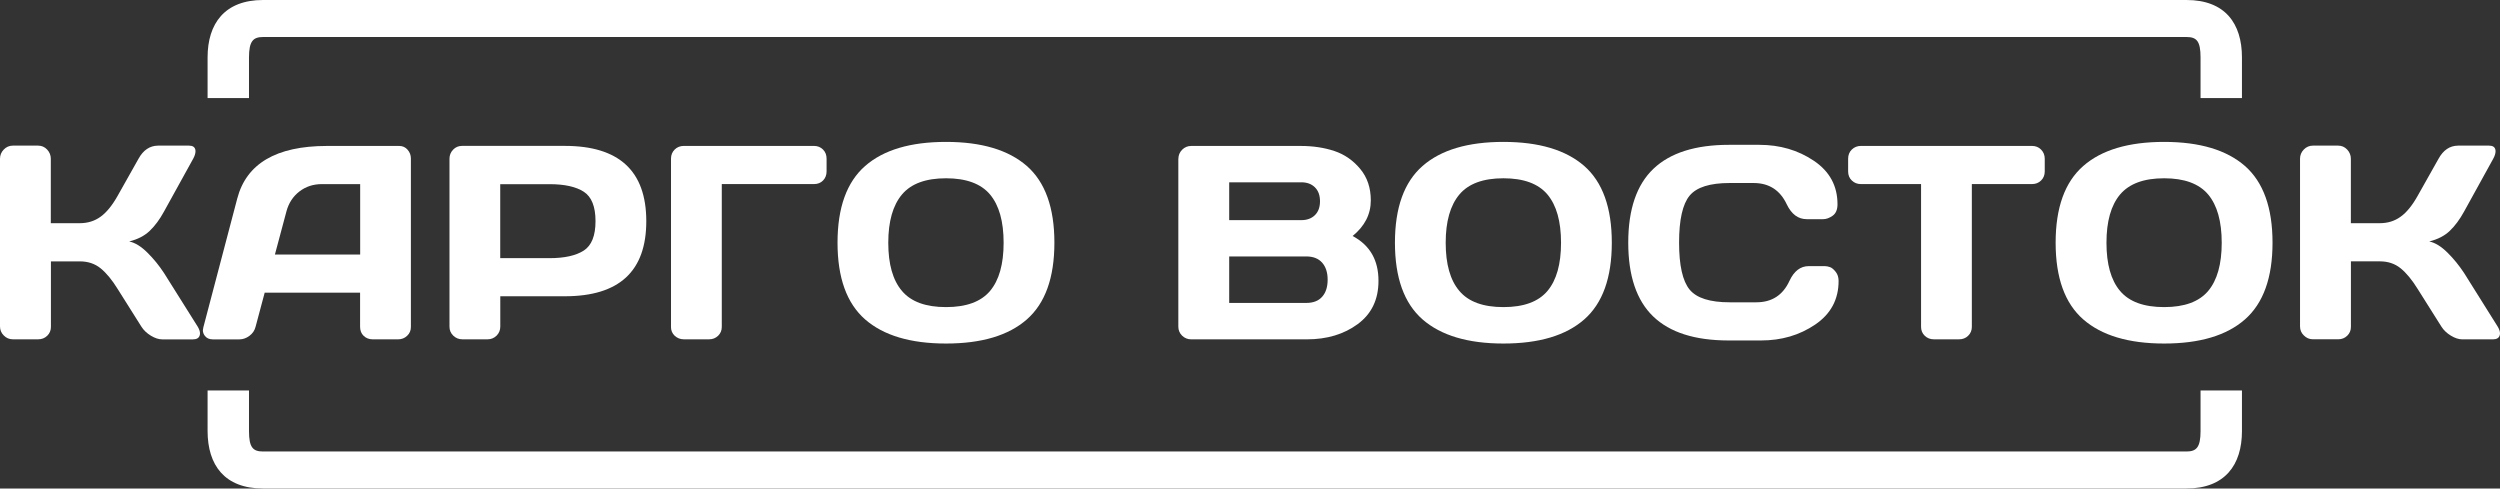
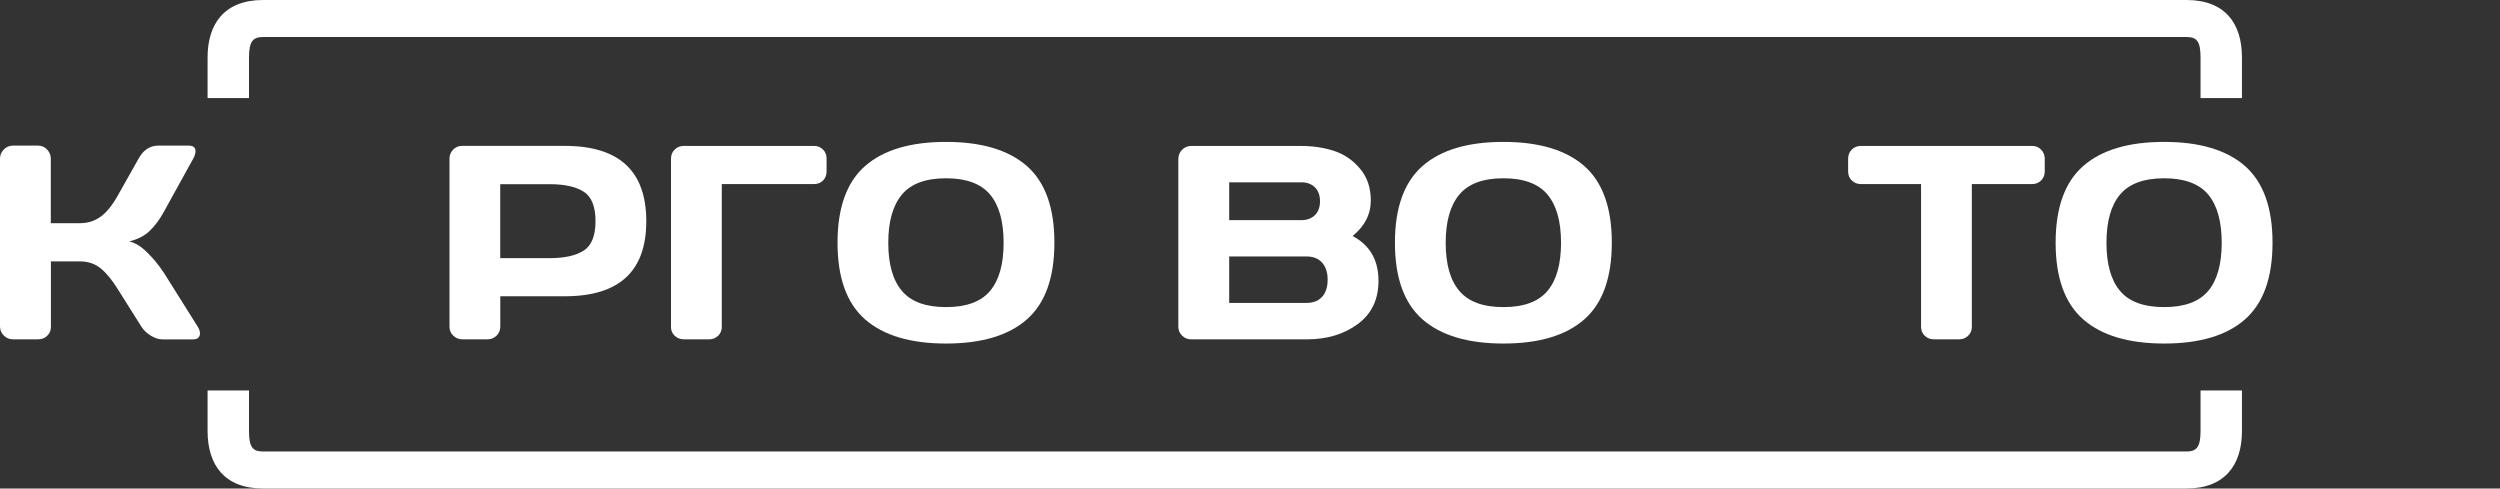
<svg xmlns="http://www.w3.org/2000/svg" width="87" height="17" viewBox="0 0 87 17" fill="none">
  <rect x="0" y="0" width="87" height="17" fill="#333333" stroke="none" />
  <g clip-path="url(#clip0_15_27)">
    <path d="M9.154 17H76.088C77.423 17 78.02 16.183 78.02 15.002V13.588H76.579V15.002C76.579 15.568 76.435 15.712 76.088 15.712H9.154C8.801 15.712 8.665 15.57 8.665 15.002V13.588H7.224V15.002C7.226 16.183 7.812 17 9.154 17Z" fill="white" />
    <path d="M76.089 0H9.156C7.821 0 7.224 0.817 7.224 1.998V3.412H8.665V1.998C8.665 1.432 8.809 1.288 9.156 1.288H76.09C76.443 1.288 76.579 1.43 76.579 1.998V3.412H78.02V1.998C78.02 0.817 77.433 0 76.09 0" fill="white" />
    <path d="M0 11.359V5.523C0 5.401 0.043 5.295 0.131 5.204C0.218 5.114 0.323 5.068 0.446 5.068H1.328C1.45 5.068 1.555 5.114 1.64 5.204C1.725 5.295 1.768 5.402 1.768 5.523V7.767H2.776C3.051 7.767 3.294 7.692 3.5 7.542C3.707 7.393 3.905 7.15 4.093 6.816L4.821 5.523C4.986 5.223 5.213 5.072 5.496 5.068H6.579C6.701 5.068 6.771 5.112 6.795 5.199C6.802 5.221 6.803 5.242 6.803 5.266C6.803 5.337 6.777 5.424 6.723 5.523L5.705 7.366C5.559 7.634 5.394 7.858 5.212 8.032C5.029 8.208 4.79 8.329 4.496 8.403C4.704 8.446 4.913 8.577 5.131 8.793C5.349 9.009 5.54 9.245 5.705 9.497L6.88 11.367C6.934 11.458 6.96 11.536 6.96 11.603C6.96 11.63 6.955 11.656 6.946 11.683C6.915 11.766 6.839 11.81 6.717 11.81H5.643C5.521 11.81 5.391 11.767 5.25 11.682C5.109 11.596 5 11.492 4.922 11.37L4.097 10.06C3.9 9.741 3.702 9.501 3.502 9.338C3.302 9.176 3.062 9.096 2.78 9.096H1.772V11.378C1.772 11.5 1.728 11.603 1.643 11.685C1.558 11.767 1.453 11.808 1.331 11.808H0.446C0.323 11.808 0.219 11.763 0.131 11.674C0.043 11.587 0 11.481 0 11.359Z" fill="white" />
-     <path d="M9.567 8.857H12.534V6.407H11.202C10.903 6.407 10.642 6.492 10.42 6.663C10.198 6.834 10.047 7.064 9.969 7.353L9.567 8.857ZM7.08 11.378L8.256 6.91C8.575 5.692 9.614 5.082 11.369 5.079H13.896C14.01 5.079 14.108 5.122 14.184 5.21C14.26 5.297 14.299 5.399 14.299 5.514V11.379C14.299 11.501 14.256 11.604 14.168 11.686C14.081 11.769 13.976 11.809 13.854 11.809H12.971C12.842 11.809 12.738 11.767 12.654 11.686C12.569 11.605 12.531 11.498 12.531 11.368V10.185H9.211L8.894 11.372C8.862 11.499 8.792 11.604 8.681 11.687C8.571 11.769 8.454 11.81 8.333 11.81H7.404C7.281 11.81 7.188 11.768 7.126 11.683C7.083 11.627 7.06 11.562 7.06 11.49C7.063 11.457 7.071 11.418 7.079 11.378" fill="white" />
    <path d="M17.408 8.984H19.121C19.646 8.984 20.044 8.895 20.316 8.719C20.588 8.543 20.724 8.202 20.724 7.696C20.724 7.191 20.588 6.85 20.316 6.673C20.044 6.497 19.646 6.409 19.121 6.409H17.408V8.984ZM15.642 11.367V5.523C15.642 5.401 15.684 5.296 15.769 5.208C15.853 5.12 15.957 5.077 16.079 5.077H19.657C21.544 5.077 22.489 5.95 22.491 7.693C22.493 9.439 21.549 10.31 19.657 10.31H17.41V11.367C17.41 11.49 17.367 11.594 17.282 11.68C17.194 11.765 17.092 11.808 16.97 11.808H16.087C15.965 11.808 15.861 11.765 15.773 11.68C15.685 11.594 15.642 11.492 15.642 11.367Z" fill="white" />
    <path d="M23.351 11.378V5.524C23.351 5.395 23.393 5.289 23.478 5.205C23.561 5.122 23.668 5.078 23.796 5.078H28.325C28.454 5.078 28.558 5.12 28.642 5.205C28.726 5.289 28.765 5.397 28.765 5.524V5.965C28.765 6.093 28.723 6.198 28.642 6.282C28.559 6.366 28.455 6.406 28.325 6.406H25.118V11.378C25.118 11.5 25.075 11.603 24.99 11.685C24.902 11.768 24.8 11.808 24.678 11.808H23.795C23.673 11.808 23.569 11.766 23.48 11.685C23.393 11.603 23.35 11.5 23.35 11.378" fill="white" />
    <path d="M31.389 6.768C31.072 7.145 30.912 7.704 30.912 8.448C30.912 9.193 31.07 9.752 31.389 10.126C31.706 10.501 32.217 10.687 32.922 10.687C33.626 10.687 34.136 10.501 34.453 10.126C34.768 9.752 34.926 9.193 34.926 8.448C34.926 7.704 34.768 7.144 34.453 6.768C34.136 6.392 33.626 6.204 32.922 6.204C32.217 6.204 31.705 6.392 31.389 6.768ZM30.106 11.115C29.466 10.554 29.146 9.666 29.146 8.446C29.146 7.226 29.466 6.338 30.106 5.777C30.747 5.216 31.686 4.938 32.922 4.938C34.157 4.938 35.094 5.218 35.735 5.777C36.373 6.338 36.693 7.226 36.693 8.446C36.693 9.666 36.373 10.554 35.735 11.115C35.097 11.676 34.158 11.955 32.922 11.955C31.685 11.955 30.747 11.674 30.106 11.115Z" fill="white" />
    <path d="M42.776 10.542H45.458C45.701 10.542 45.887 10.47 46.013 10.325C46.14 10.181 46.202 9.984 46.202 9.733C46.202 9.482 46.138 9.285 46.01 9.14C45.882 8.996 45.698 8.924 45.458 8.924H42.776V10.541V10.542ZM42.776 7.661H45.285C45.482 7.661 45.64 7.603 45.758 7.488C45.876 7.373 45.936 7.212 45.936 7.005C45.936 6.797 45.877 6.635 45.758 6.518C45.639 6.401 45.481 6.344 45.285 6.344H42.776V7.659V7.661ZM41.008 5.525C41.008 5.403 41.052 5.298 41.139 5.21C41.227 5.122 41.332 5.079 41.454 5.079H45.267C45.694 5.079 46.084 5.138 46.436 5.255C46.788 5.373 47.087 5.579 47.333 5.875C47.581 6.171 47.704 6.537 47.704 6.974C47.704 7.457 47.493 7.869 47.071 8.213C47.675 8.534 47.974 9.057 47.971 9.779C47.971 10.424 47.73 10.923 47.25 11.278C46.77 11.631 46.182 11.809 45.484 11.809H41.452C41.33 11.809 41.225 11.766 41.137 11.681C41.05 11.595 41.006 11.491 41.006 11.368V5.525H41.008Z" fill="white" />
    <path d="M50.787 6.768C50.47 7.145 50.31 7.704 50.31 8.448C50.31 9.193 50.468 9.752 50.787 10.126C51.104 10.501 51.615 10.687 52.319 10.687C53.024 10.687 53.534 10.501 53.851 10.126C54.166 9.752 54.324 9.193 54.324 8.448C54.324 7.704 54.166 7.144 53.851 6.768C53.534 6.392 53.024 6.204 52.319 6.204C51.615 6.204 51.103 6.392 50.787 6.768ZM49.504 11.115C48.864 10.554 48.544 9.666 48.544 8.446C48.544 7.226 48.864 6.338 49.504 5.777C50.145 5.216 51.084 4.938 52.319 4.938C53.555 4.938 54.492 5.218 55.133 5.777C55.771 6.338 56.091 7.226 56.091 8.446C56.091 9.666 55.771 10.554 55.133 11.115C54.494 11.676 53.556 11.955 52.319 11.955C51.083 11.955 50.145 11.674 49.504 11.115Z" fill="white" />
-     <path d="M57.533 11.014C56.954 10.458 56.663 9.601 56.663 8.443C56.663 7.285 56.956 6.428 57.54 5.873C58.125 5.317 59.002 5.04 60.169 5.04H61.224C61.939 5.04 62.571 5.224 63.121 5.594C63.67 5.963 63.945 6.468 63.945 7.109C63.945 7.294 63.889 7.426 63.777 7.507C63.664 7.587 63.554 7.627 63.448 7.627H62.872C62.575 7.627 62.344 7.454 62.179 7.111C61.947 6.617 61.563 6.369 61.026 6.369H60.19C59.505 6.369 59.042 6.515 58.798 6.809C58.555 7.104 58.432 7.648 58.432 8.442C58.432 9.236 58.555 9.78 58.798 10.077C59.041 10.373 59.506 10.52 60.19 10.52H61.123C61.66 10.52 62.043 10.272 62.271 9.779C62.431 9.434 62.655 9.261 62.946 9.261H63.504C63.56 9.261 63.621 9.274 63.685 9.296C63.749 9.318 63.814 9.374 63.882 9.46C63.95 9.545 63.983 9.652 63.983 9.778C63.983 10.421 63.711 10.927 63.167 11.296C62.622 11.665 61.996 11.848 61.286 11.848H60.143C58.982 11.846 58.112 11.57 57.533 11.014Z" fill="white" />
    <path d="M64.315 5.965V5.524C64.315 5.395 64.357 5.289 64.442 5.205C64.528 5.122 64.632 5.078 64.76 5.078H70.711C70.84 5.078 70.946 5.12 71.029 5.205C71.113 5.291 71.157 5.397 71.157 5.524V5.965C71.157 6.093 71.115 6.198 71.029 6.282C70.944 6.366 70.838 6.406 70.711 6.406H68.62V11.378C68.62 11.5 68.576 11.603 68.491 11.685C68.406 11.768 68.302 11.808 68.179 11.808H67.294C67.171 11.808 67.067 11.766 66.982 11.685C66.897 11.603 66.853 11.5 66.853 11.378V6.406H64.762C64.633 6.406 64.527 6.363 64.444 6.282C64.356 6.199 64.315 6.092 64.315 5.965Z" fill="white" />
    <path d="M73.779 6.768C73.463 7.145 73.305 7.704 73.305 8.448C73.305 9.193 73.463 9.752 73.779 10.126C74.097 10.501 74.607 10.687 75.312 10.687C76.017 10.687 76.526 10.501 76.844 10.126C77.158 9.752 77.316 9.193 77.316 8.448C77.316 7.704 77.158 7.144 76.844 6.768C76.526 6.392 76.017 6.204 75.312 6.204C74.607 6.204 74.098 6.392 73.779 6.768ZM72.497 11.115C71.856 10.554 71.536 9.666 71.536 8.446C71.536 7.226 71.856 6.338 72.497 5.777C73.137 5.216 74.077 4.938 75.312 4.938C76.547 4.938 77.485 5.218 78.125 5.777C78.763 6.338 79.084 7.226 79.084 8.446C79.084 9.666 78.763 10.554 78.125 11.115C77.487 11.676 76.549 11.955 75.312 11.955C74.076 11.955 73.139 11.674 72.497 11.115Z" fill="white" />
-     <path d="M80.041 11.359V5.523C80.041 5.401 80.084 5.295 80.172 5.204C80.259 5.114 80.365 5.068 80.487 5.068H81.369C81.492 5.068 81.596 5.114 81.681 5.204C81.766 5.295 81.81 5.402 81.81 5.523V7.767H82.817C83.092 7.767 83.335 7.692 83.541 7.542C83.75 7.393 83.947 7.15 84.134 6.816L84.862 5.523C85.027 5.223 85.252 5.072 85.537 5.068H86.621C86.743 5.068 86.814 5.112 86.837 5.199C86.844 5.221 86.845 5.242 86.845 5.266C86.845 5.337 86.819 5.424 86.765 5.523L85.748 7.366C85.601 7.634 85.436 7.858 85.254 8.032C85.072 8.208 84.832 8.329 84.538 8.403C84.746 8.446 84.956 8.577 85.174 8.793C85.392 9.009 85.582 9.245 85.748 9.497L86.92 11.366C86.974 11.457 87 11.535 87 11.601C87 11.629 86.995 11.655 86.986 11.682C86.955 11.765 86.879 11.809 86.757 11.809H85.683C85.561 11.809 85.431 11.766 85.291 11.681C85.15 11.595 85.04 11.491 84.962 11.368L84.137 10.059C83.94 9.74 83.742 9.5 83.542 9.337C83.342 9.175 83.102 9.095 82.82 9.095H81.812V11.377C81.812 11.499 81.769 11.601 81.683 11.684C81.596 11.767 81.494 11.807 81.371 11.807H80.489C80.367 11.807 80.262 11.762 80.174 11.673C80.085 11.588 80.041 11.481 80.041 11.36" fill="white" />
  </g>
  <defs>
    <clipPath id="clip0_15_27">
      <rect width="87" height="17" fill="white" />
    </clipPath>
  </defs>
</svg>